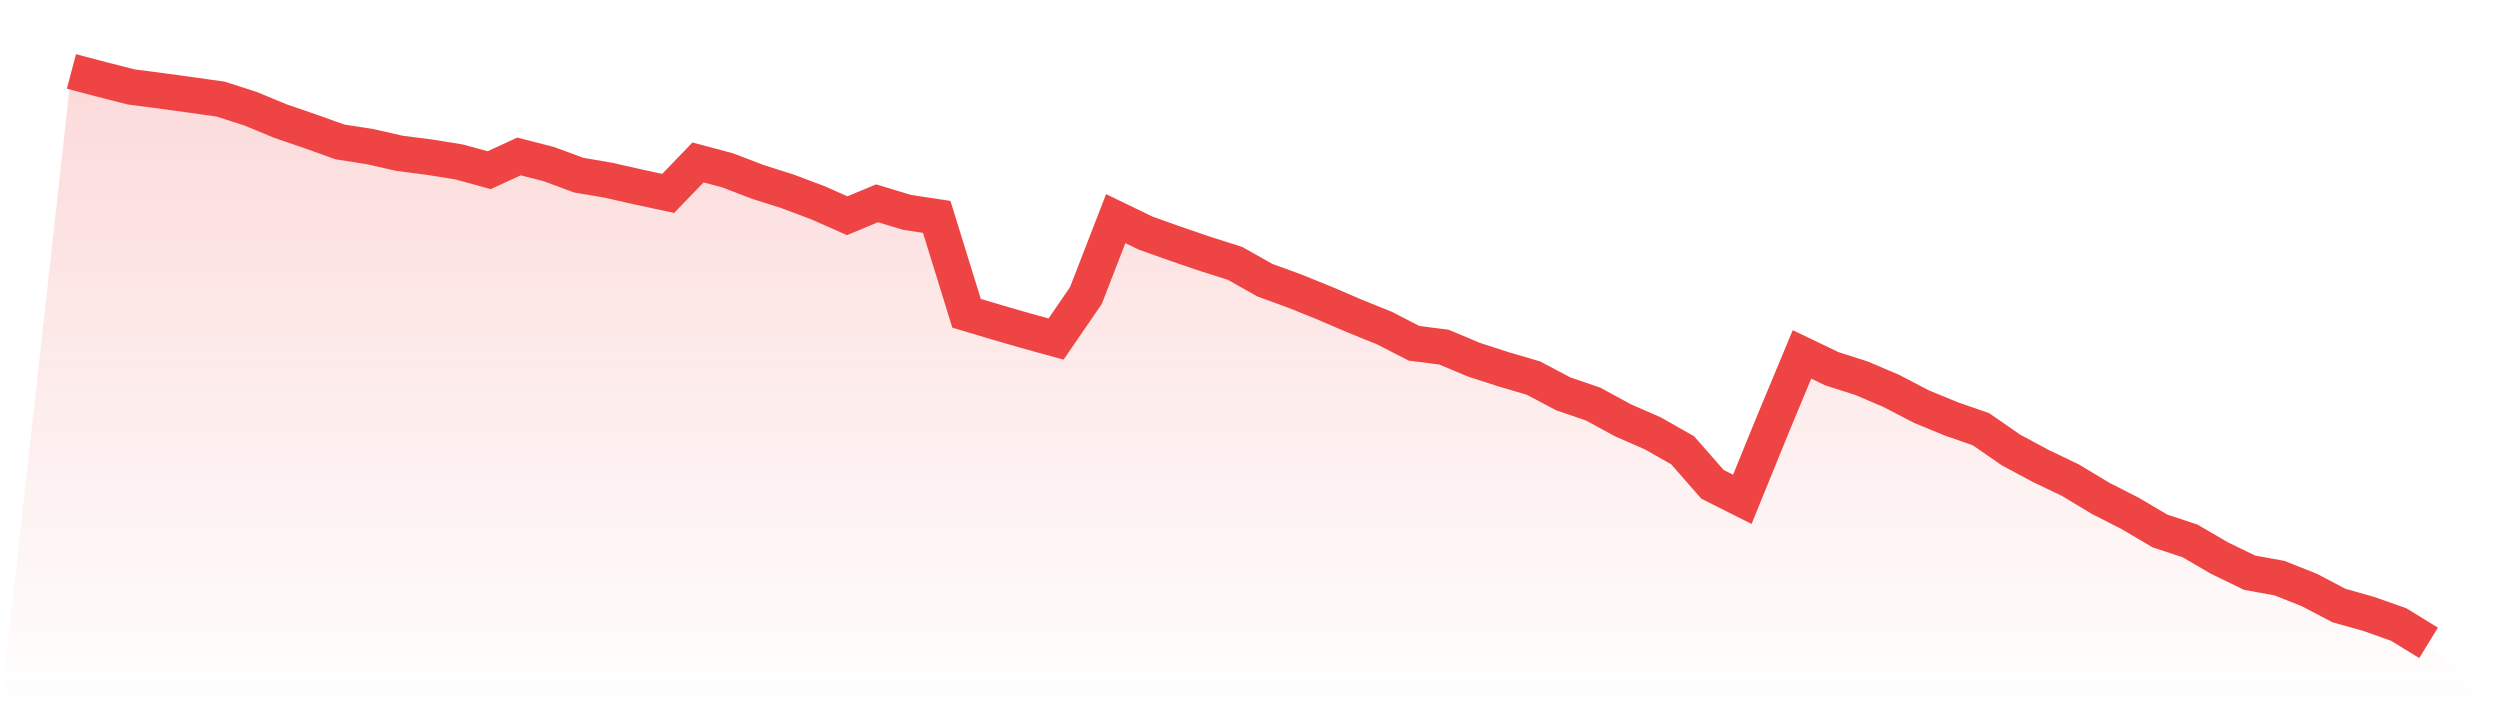
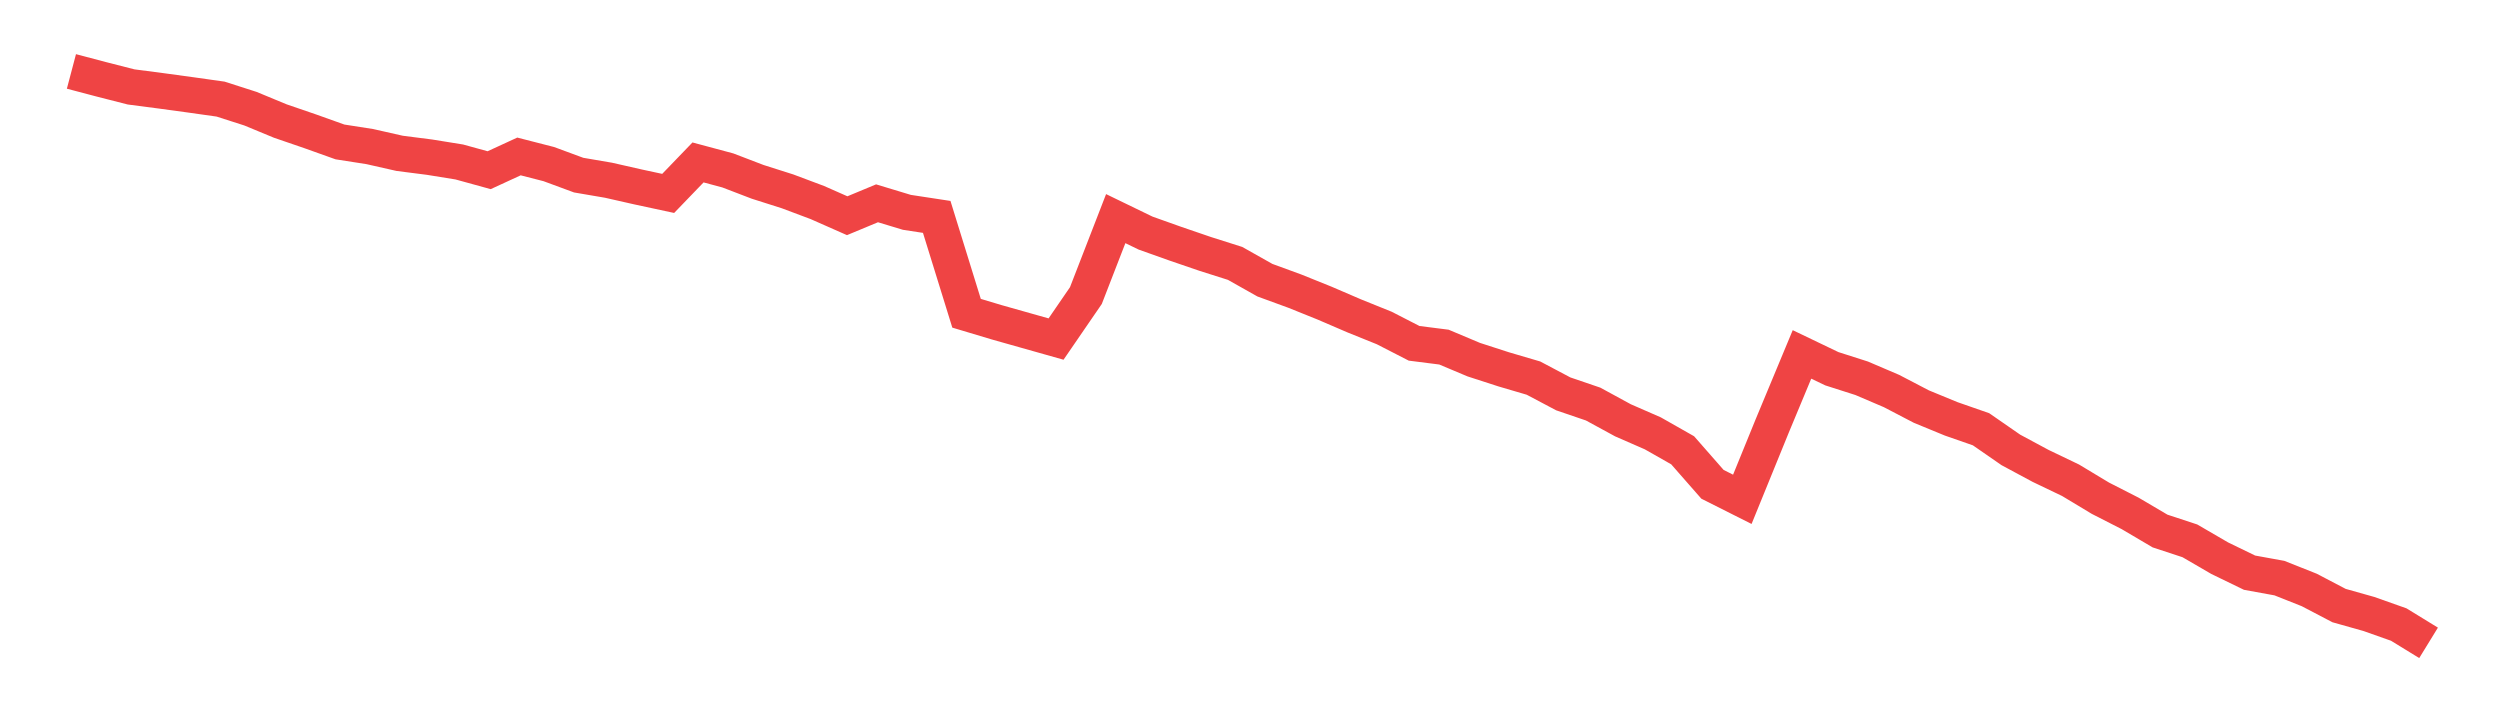
<svg xmlns="http://www.w3.org/2000/svg" viewBox="0 0 140 40">
  <defs>
    <linearGradient id="gradient" x1="0" x2="0" y1="0" y2="1">
      <stop offset="0%" stop-color="#ef4444" stop-opacity="0.2" />
      <stop offset="100%" stop-color="#ef4444" stop-opacity="0" />
    </linearGradient>
  </defs>
-   <path d="M4,4 L4,4 L5.671,4.441 L7.342,4.868 L9.013,5.086 L10.684,5.314 L12.354,5.55 L14.025,6.086 L15.696,6.778 L17.367,7.351 L19.038,7.948 L20.709,8.209 L22.38,8.587 L24.051,8.801 L25.722,9.071 L27.392,9.531 L29.063,8.761 L30.734,9.19 L32.405,9.807 L34.076,10.093 L35.747,10.472 L37.418,10.831 L39.089,9.096 L40.759,9.544 L42.43,10.184 L44.101,10.715 L45.772,11.342 L47.443,12.08 L49.114,11.385 L50.785,11.891 L52.456,12.146 L54.127,17.542 L55.797,18.043 L57.468,18.526 L59.139,18.987 L60.81,16.552 L62.481,12.243 L64.152,13.053 L65.823,13.648 L67.494,14.22 L69.165,14.75 L70.835,15.691 L72.506,16.302 L74.177,16.975 L75.848,17.694 L77.519,18.368 L79.19,19.226 L80.861,19.438 L82.532,20.141 L84.203,20.682 L85.873,21.173 L87.544,22.057 L89.215,22.627 L90.886,23.537 L92.557,24.267 L94.228,25.216 L95.899,27.121 L97.57,27.962 L99.24,23.862 L100.911,19.847 L102.582,20.649 L104.253,21.183 L105.924,21.897 L107.595,22.768 L109.266,23.456 L110.937,24.038 L112.608,25.195 L114.278,26.092 L115.949,26.893 L117.62,27.899 L119.291,28.752 L120.962,29.737 L122.633,30.287 L124.304,31.259 L125.975,32.07 L127.646,32.374 L129.316,33.037 L130.987,33.912 L132.658,34.383 L134.329,34.974 L136,36 L140,40 L0,40 z" fill="url(#gradient)" />
-   <path d="M4,4 L4,4 L5.671,4.441 L7.342,4.868 L9.013,5.086 L10.684,5.314 L12.354,5.55 L14.025,6.086 L15.696,6.778 L17.367,7.351 L19.038,7.948 L20.709,8.209 L22.38,8.587 L24.051,8.801 L25.722,9.071 L27.392,9.531 L29.063,8.761 L30.734,9.19 L32.405,9.807 L34.076,10.093 L35.747,10.472 L37.418,10.831 L39.089,9.096 L40.759,9.544 L42.43,10.184 L44.101,10.715 L45.772,11.342 L47.443,12.08 L49.114,11.385 L50.785,11.891 L52.456,12.146 L54.127,17.542 L55.797,18.043 L57.468,18.526 L59.139,18.987 L60.81,16.552 L62.481,12.243 L64.152,13.053 L65.823,13.648 L67.494,14.22 L69.165,14.75 L70.835,15.691 L72.506,16.302 L74.177,16.975 L75.848,17.694 L77.519,18.368 L79.19,19.226 L80.861,19.438 L82.532,20.141 L84.203,20.682 L85.873,21.173 L87.544,22.057 L89.215,22.627 L90.886,23.537 L92.557,24.267 L94.228,25.216 L95.899,27.121 L97.57,27.962 L99.24,23.862 L100.911,19.847 L102.582,20.649 L104.253,21.183 L105.924,21.897 L107.595,22.768 L109.266,23.456 L110.937,24.038 L112.608,25.195 L114.278,26.092 L115.949,26.893 L117.62,27.899 L119.291,28.752 L120.962,29.737 L122.633,30.287 L124.304,31.259 L125.975,32.07 L127.646,32.374 L129.316,33.037 L130.987,33.912 L132.658,34.383 L134.329,34.974 L136,36" fill="none" stroke="#ef4444" stroke-width="2" />
+   <path d="M4,4 L4,4 L5.671,4.441 L7.342,4.868 L9.013,5.086 L10.684,5.314 L12.354,5.55 L14.025,6.086 L15.696,6.778 L17.367,7.351 L19.038,7.948 L20.709,8.209 L22.38,8.587 L24.051,8.801 L25.722,9.071 L27.392,9.531 L29.063,8.761 L30.734,9.19 L32.405,9.807 L34.076,10.093 L35.747,10.472 L37.418,10.831 L39.089,9.096 L40.759,9.544 L42.43,10.184 L44.101,10.715 L45.772,11.342 L47.443,12.08 L49.114,11.385 L50.785,11.891 L52.456,12.146 L54.127,17.542 L55.797,18.043 L59.139,18.987 L60.81,16.552 L62.481,12.243 L64.152,13.053 L65.823,13.648 L67.494,14.22 L69.165,14.75 L70.835,15.691 L72.506,16.302 L74.177,16.975 L75.848,17.694 L77.519,18.368 L79.19,19.226 L80.861,19.438 L82.532,20.141 L84.203,20.682 L85.873,21.173 L87.544,22.057 L89.215,22.627 L90.886,23.537 L92.557,24.267 L94.228,25.216 L95.899,27.121 L97.57,27.962 L99.24,23.862 L100.911,19.847 L102.582,20.649 L104.253,21.183 L105.924,21.897 L107.595,22.768 L109.266,23.456 L110.937,24.038 L112.608,25.195 L114.278,26.092 L115.949,26.893 L117.62,27.899 L119.291,28.752 L120.962,29.737 L122.633,30.287 L124.304,31.259 L125.975,32.07 L127.646,32.374 L129.316,33.037 L130.987,33.912 L132.658,34.383 L134.329,34.974 L136,36" fill="none" stroke="#ef4444" stroke-width="2" />
</svg>